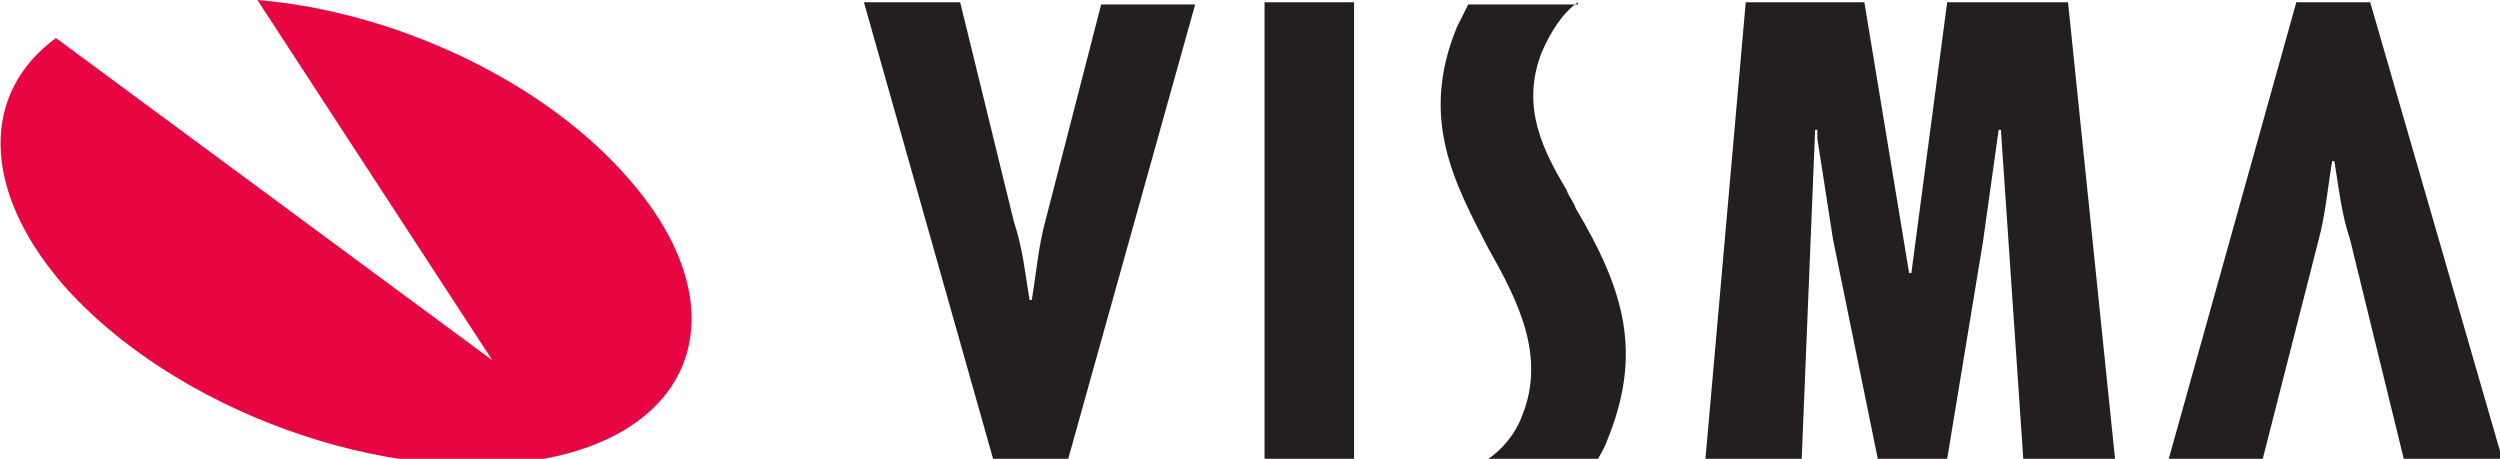
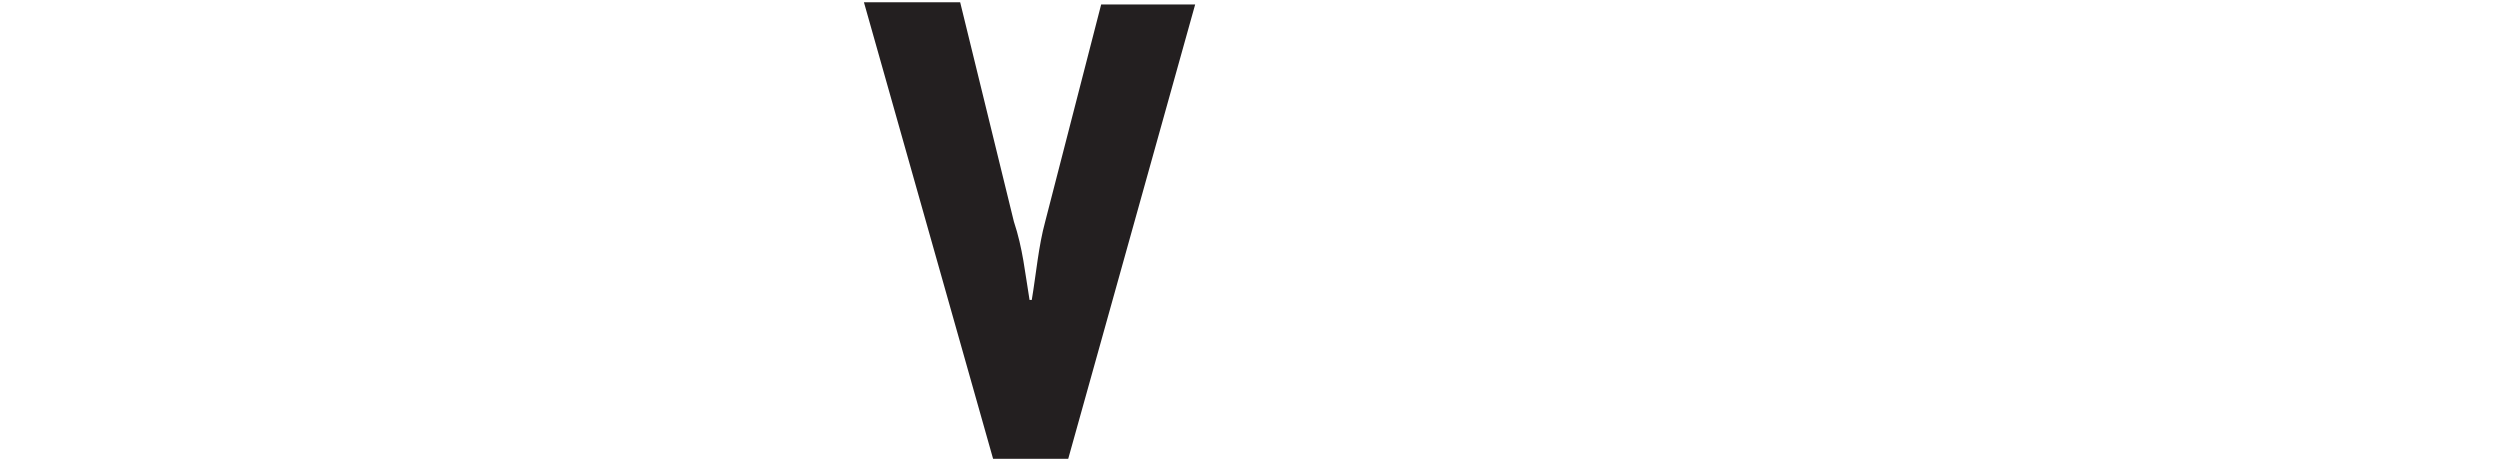
<svg xmlns="http://www.w3.org/2000/svg" version="1.1" x="0px" y="0px" width="111.7px" height="20.5px" viewBox="0 0 111.7 20.5" style="enable-background:new 0 0 111.7 20.5;" xml:space="preserve">
  <style type="text/css">
	.st0{fill:#E70641;}
	.st1{fill:#231F20;}
</style>
  <g id="LABEL">
</g>
  <g id="Layer_3">
    <g>
      <g>
-         <path class="st0" d="M11.5,0c6.1,0.5,12.8,3.6,16.6,8c4.9,5.6,3.2,11.2-3.8,12.5c-7,1.3-16.6-2.2-21.5-7.8     c-3.7-4.3-3.6-8.6-0.3-11L22,16.1L11.5,0z" />
-       </g>
+         </g>
      <g>
        <g>
-           <path class="st1" d="M107.4,20.5l-2.4-9.8c-0.4-1.2-0.5-2.3-0.7-3.5h-0.1c-0.2,1.2-0.3,2.4-0.6,3.5l-2.5,9.8h-4.2l5.7-20.4h3.3      l5.9,20.4H107.4z" />
          <path class="st1" d="M42.9,0.1l2.4,9.8c0.4,1.2,0.5,2.3,0.7,3.5h0.1c0.2-1.2,0.3-2.4,0.6-3.5l2.5-9.7h4.2l-5.7,20.4h-3.3      L38.6,0.1H42.9z" />
-           <path class="st1" d="M60.5,0.1v20.4h-4V0.1H60.5z" />
-           <path class="st1" d="M83.3,0.1l2,12.1h0.1L87,0.1h5.4l2.1,20.4h-4.1l-1-14.7h-0.1l-0.7,5L87,20.5h-3.1l-2-9.8l-0.7-4.5V5.8h-0.1      l-0.6,14.7h-4.3L78,0.1H83.3z" />
-           <path class="st1" d="M70.5,0.1c-0.7,0.5-1.2,1.3-1.6,2.2C67.9,4.8,69,6.8,70,8.5c0.1,0.3,0.3,0.5,0.4,0.8      c2.2,3.7,3,6.5,1.4,10.4c-0.1,0.3-0.4,0.8-0.4,0.8h-4.9c0.6-0.4,1.2-1.1,1.5-1.9c1.1-2.7-0.2-5.2-1.5-7.5      c-1.5-2.9-3.1-5.8-1.4-9.9c0.2-0.4,0.5-1,0.5-1H70.5z" />
        </g>
      </g>
    </g>
  </g>
</svg>